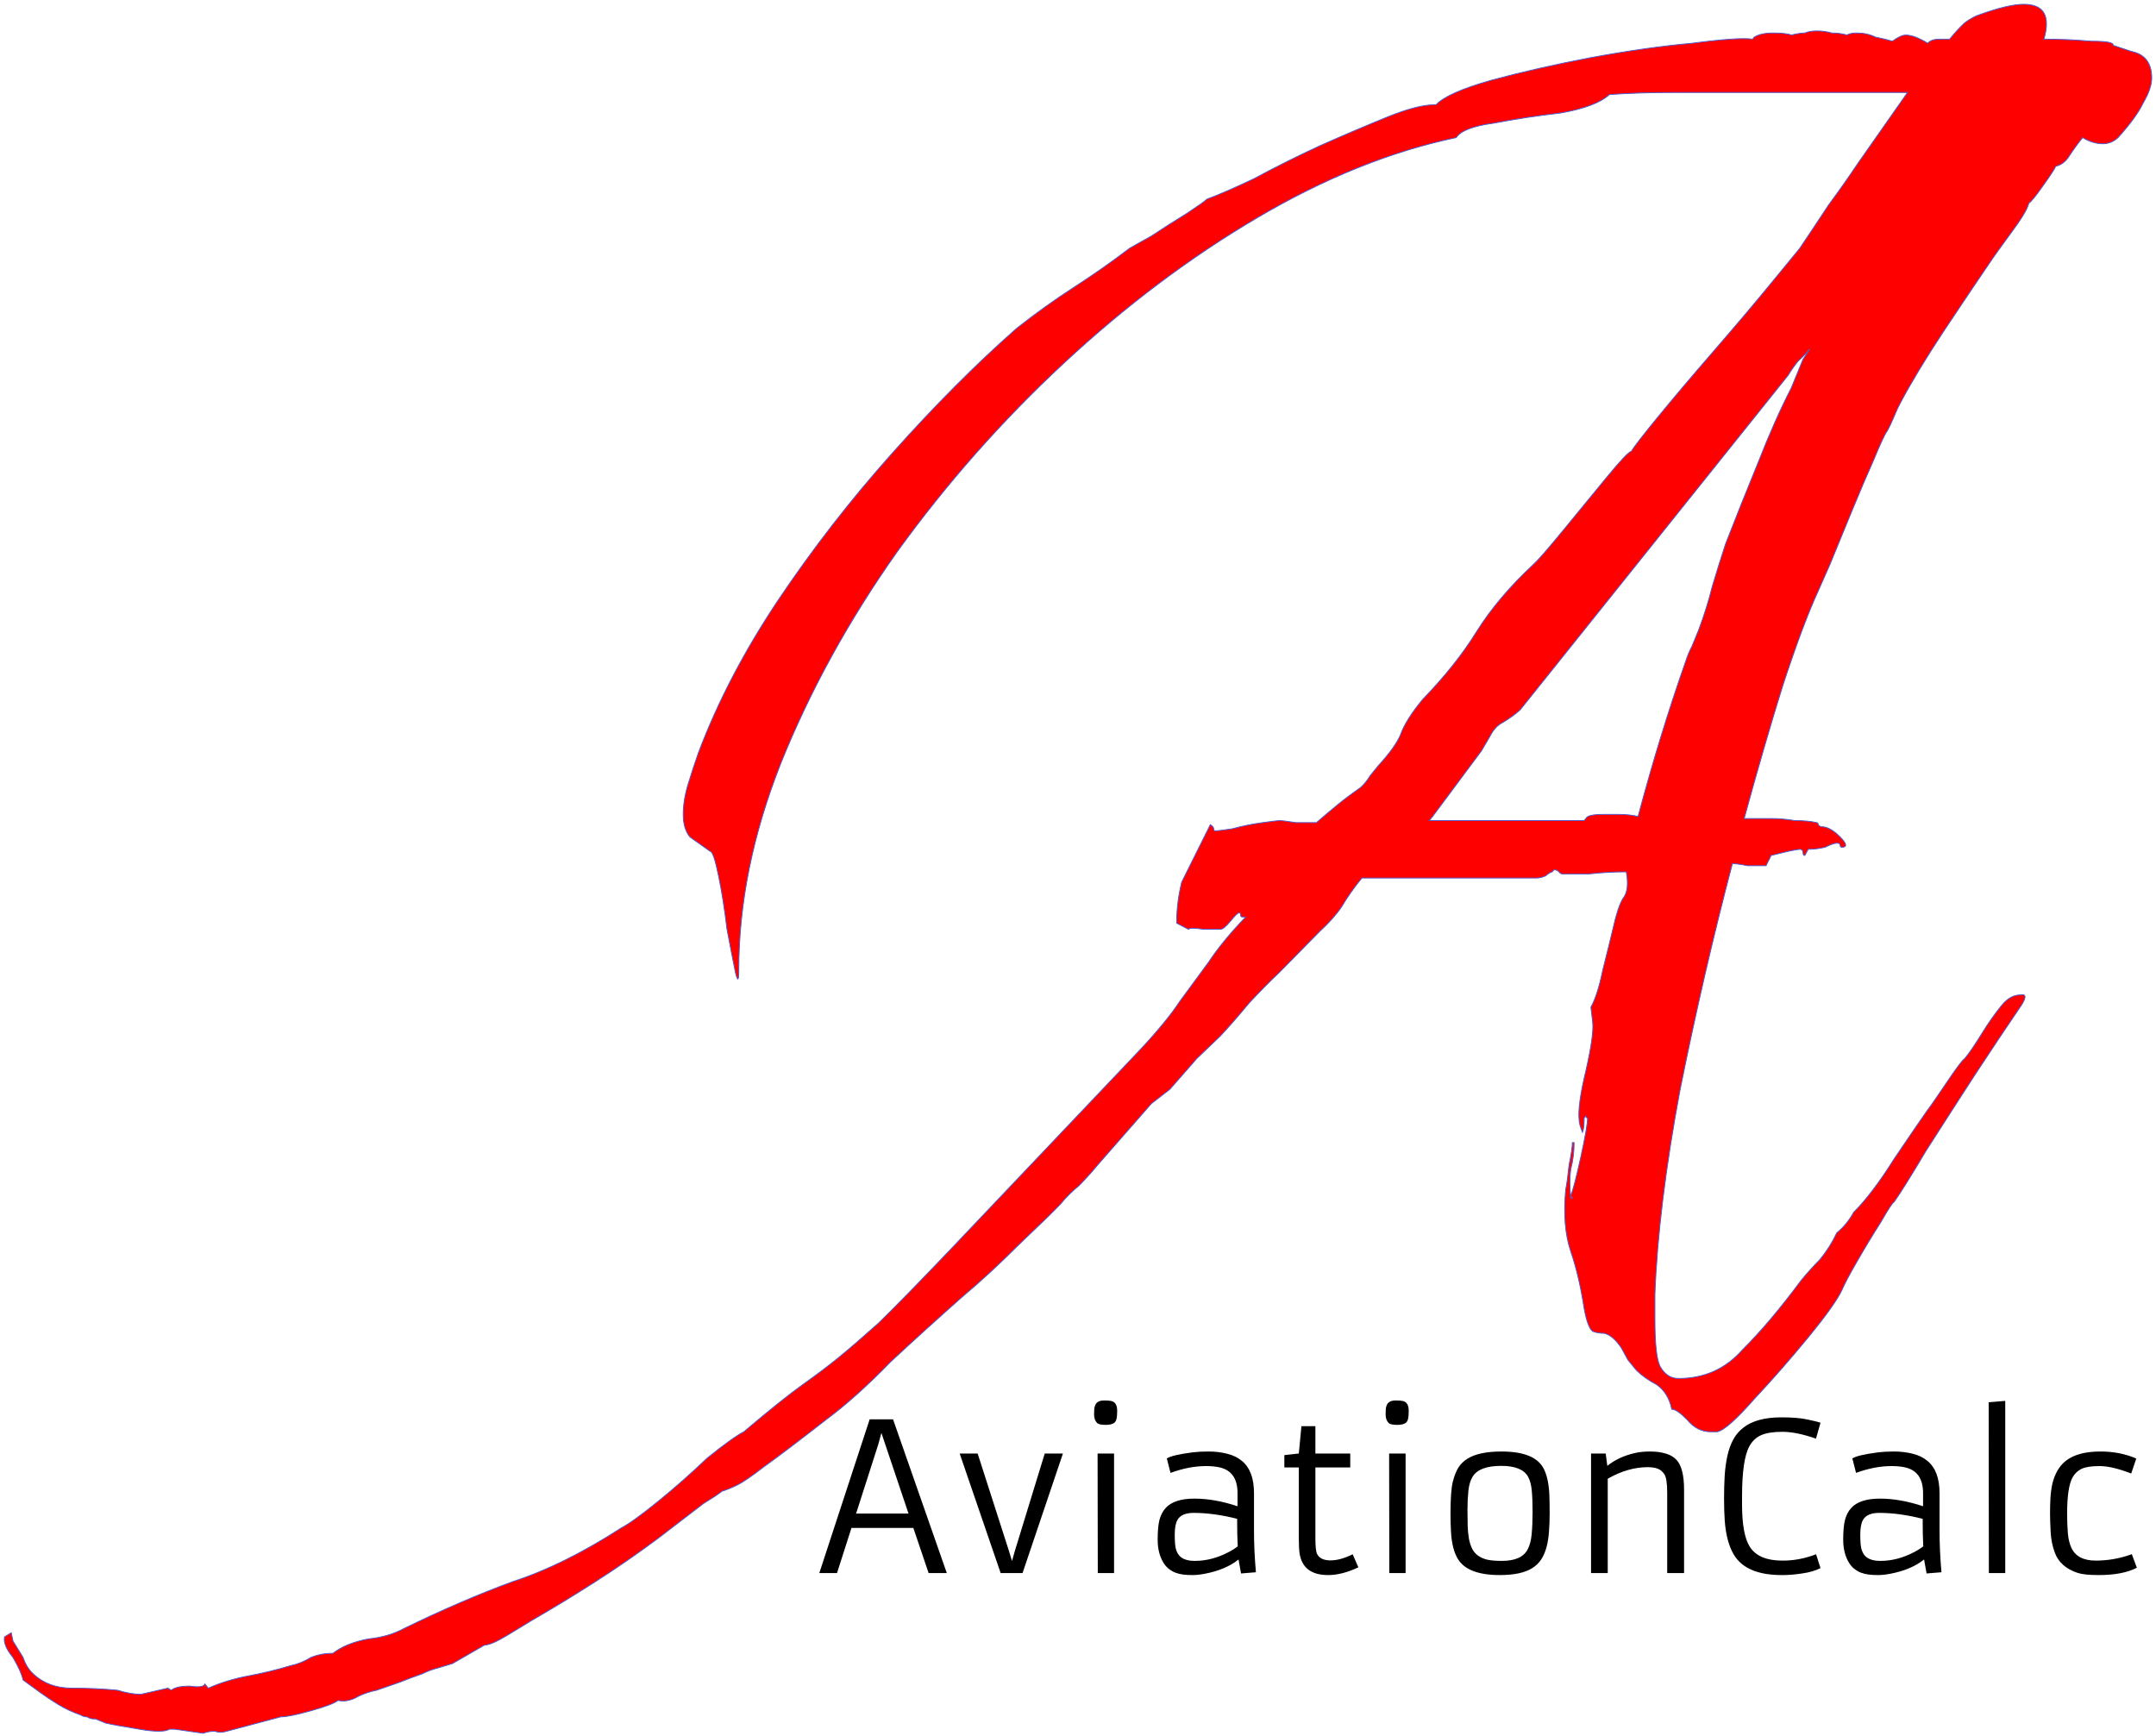
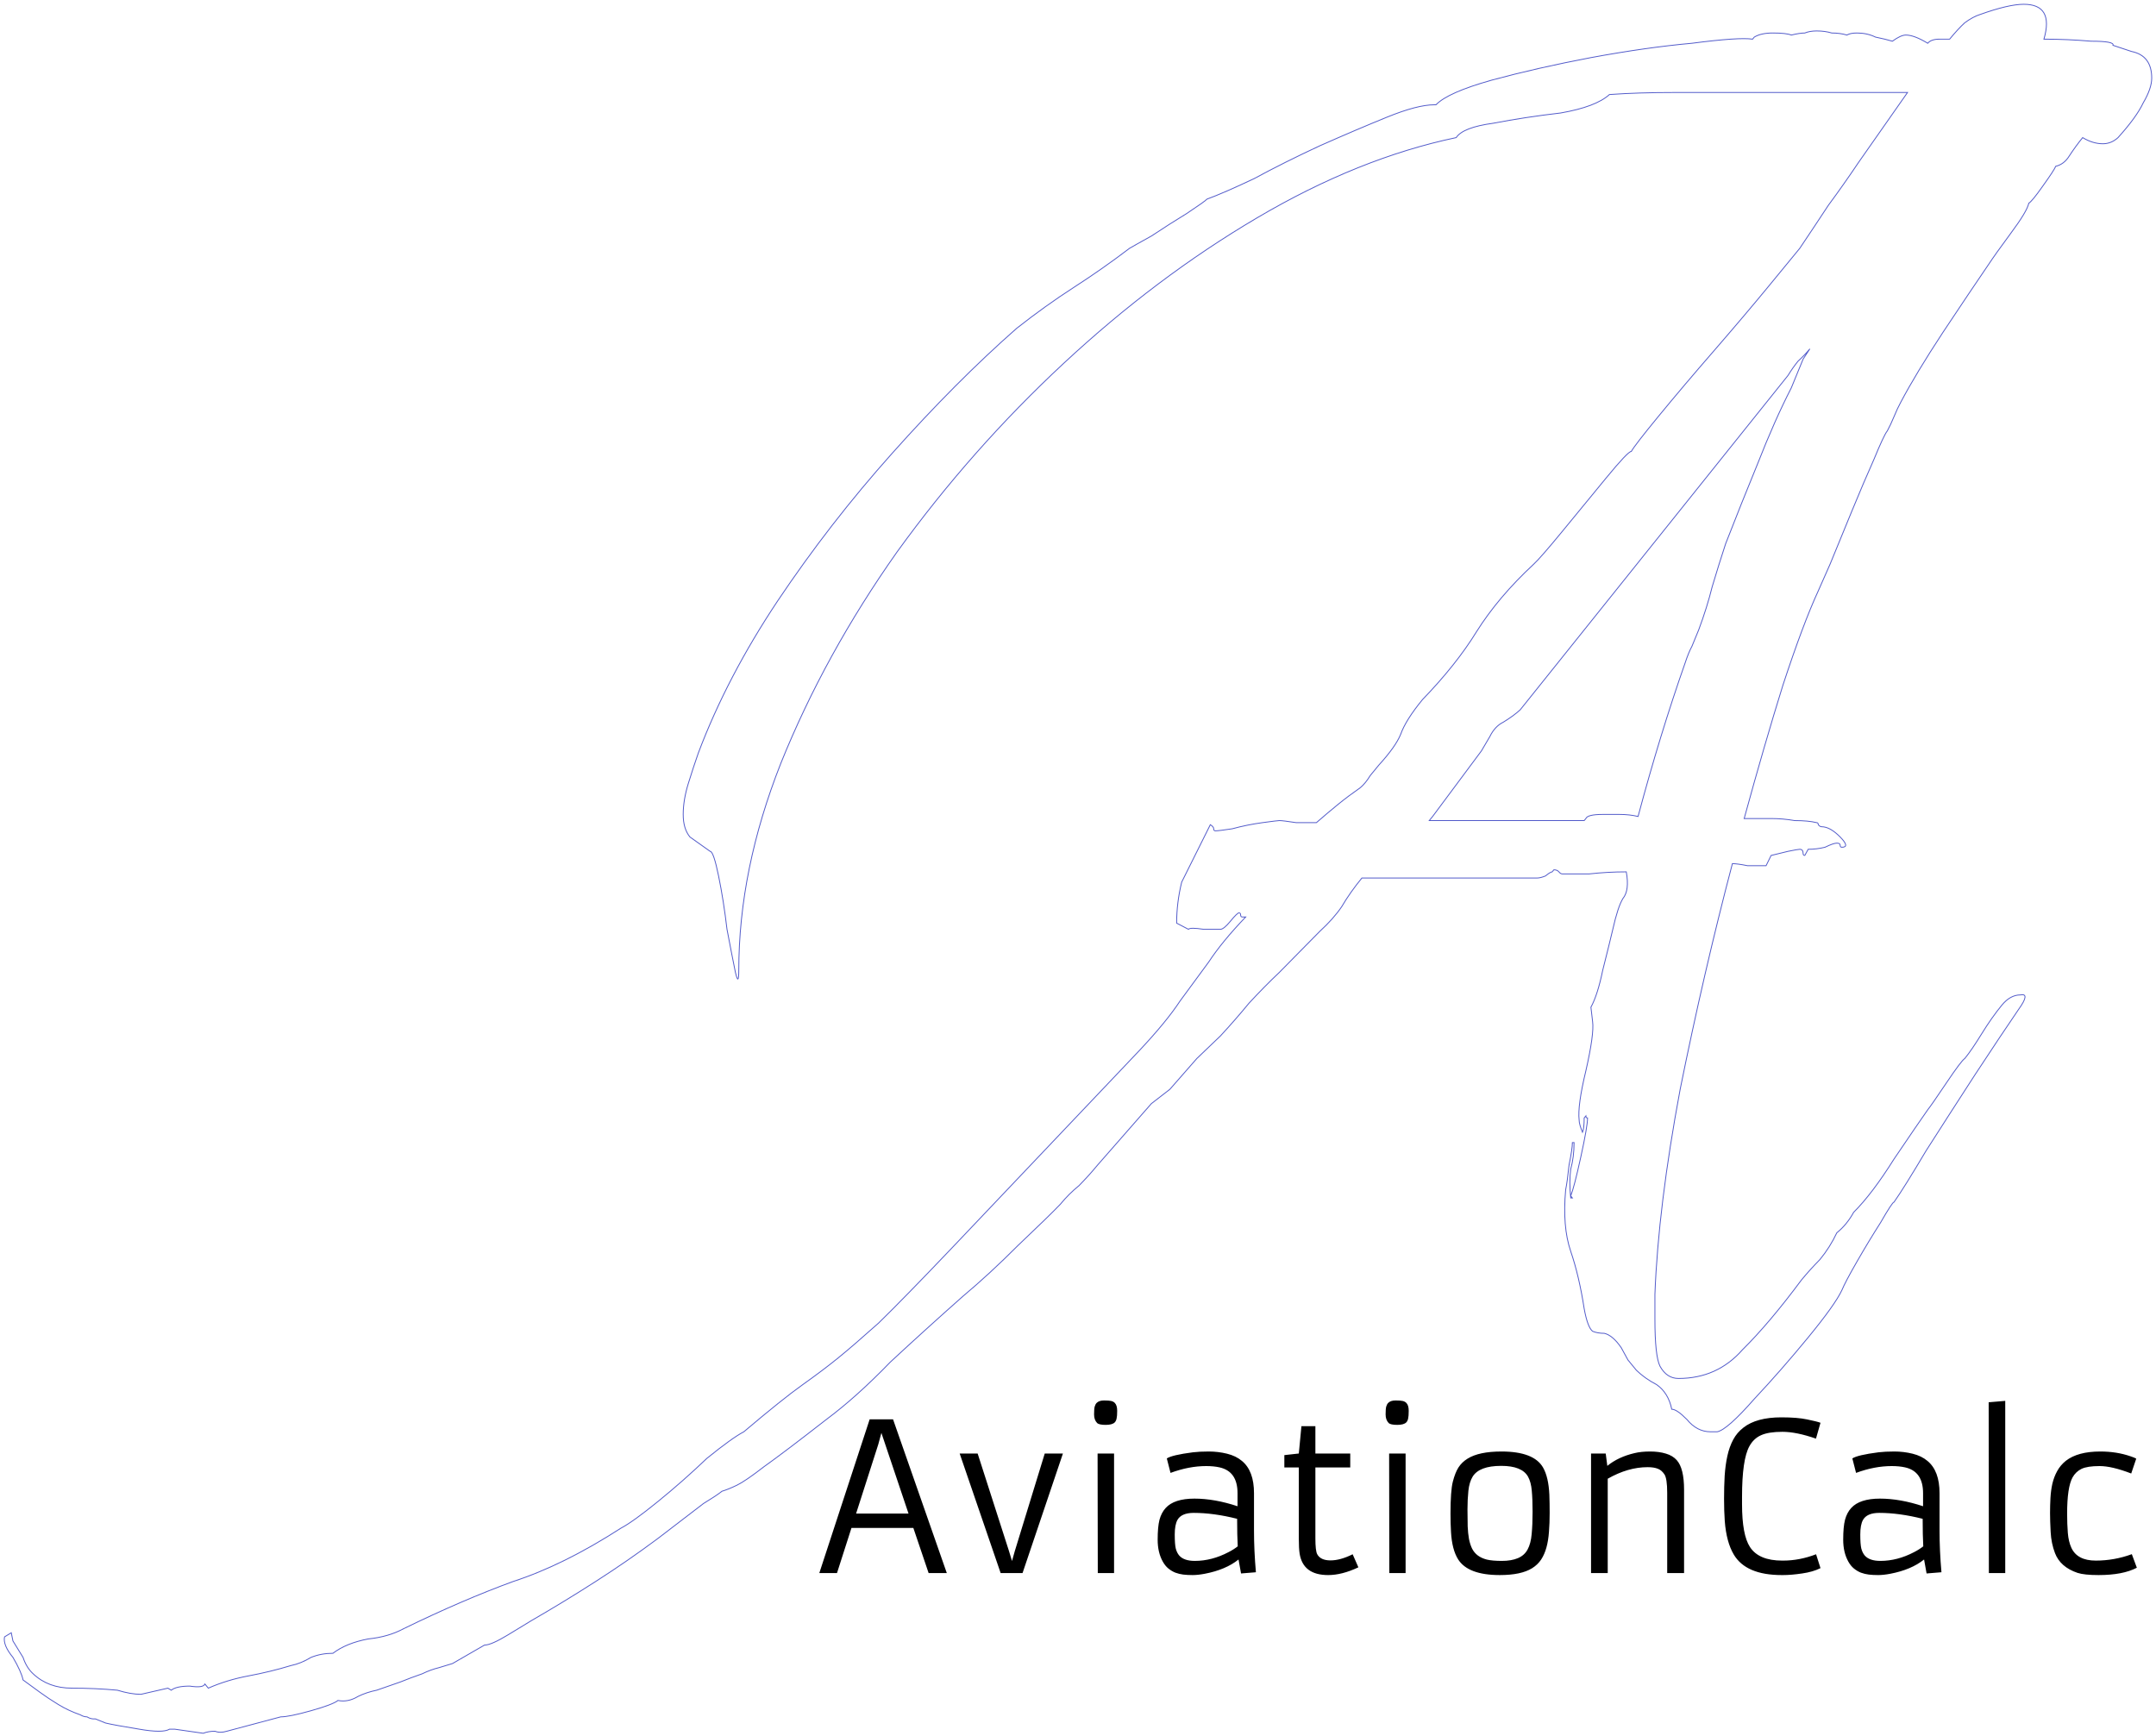
<svg xmlns="http://www.w3.org/2000/svg" width="503" height="405" viewBox="0 0 503 405" fill="none">
  <mask id="path-1-outside-1_5802_1096" maskUnits="userSpaceOnUse" x="0" y="0" width="503" height="405" fill="black">
    <rect fill="white" width="503" height="405" />
    <path d="M47.418 404.38L40.739 403.423H39.56C38.512 404.061 36.155 404.061 32.488 403.423C28.559 402.785 25.94 402.307 24.63 401.988L22.273 401.031H21.88C21.356 401.031 20.832 400.871 20.308 400.552C19.784 400.552 19.26 400.393 18.736 400.074C16.903 399.436 15.2 398.638 13.629 397.681C12.057 396.724 10.617 395.767 9.307 394.81L5.378 391.939C5.116 390.663 4.33 388.909 3.021 386.676C1.449 384.762 0.794 383.167 1.056 381.891L2.628 380.934L3.021 382.848C3.806 384.124 4.592 385.4 5.378 386.676C5.902 388.271 6.688 389.547 7.735 390.504C10.093 392.737 13.105 393.853 16.772 393.853C20.439 393.853 23.975 394.013 27.38 394.332C29.476 394.97 31.309 395.289 32.881 395.289L39.167 393.853L39.953 394.332C40.739 393.694 42.179 393.375 44.275 393.375C46.37 393.694 47.549 393.534 47.811 392.896C48.335 393.534 48.597 393.853 48.597 393.853C51.478 392.577 54.621 391.62 58.026 390.982C61.431 390.344 64.706 389.547 67.849 388.59C69.42 388.271 70.992 387.633 72.563 386.676C74.135 386.038 75.838 385.719 77.671 385.719C79.766 384.124 82.517 383.007 85.922 382.369C89.065 382.05 91.815 381.253 94.173 379.977C103.34 375.511 111.853 371.842 119.711 368.971C127.569 366.419 135.951 362.272 144.856 356.53C146.69 355.573 149.571 353.499 153.5 350.309C157.429 347.119 161.227 343.77 164.894 340.261C168.823 337.071 171.704 334.997 173.538 334.04C179.562 328.936 184.146 325.267 187.289 323.034C190.433 320.801 193.183 318.728 195.54 316.814C197.898 314.9 201.041 312.188 204.97 308.679C208.899 304.851 214.661 298.95 222.257 290.975L265.869 245.038C270.06 240.572 273.203 236.744 275.298 233.554C277.656 230.364 279.882 227.333 281.978 224.462C284.073 221.272 286.954 217.763 290.621 213.935H289.836C289.574 213.935 289.443 213.776 289.443 213.457C289.443 213.138 289.312 212.978 289.05 212.978C288.788 212.978 288.133 213.616 287.085 214.892C286.038 216.168 285.252 216.806 284.728 216.806C284.466 216.806 283.156 216.806 280.799 216.806C278.703 216.487 277.525 216.487 277.263 216.806L274.513 215.371C274.513 212.181 274.905 208.991 275.691 205.801L282.371 192.402C282.894 192.721 283.156 193.04 283.156 193.359C283.156 193.678 283.287 193.838 283.549 193.838C284.073 193.838 285.383 193.678 287.478 193.359C289.836 192.721 292.193 192.243 294.55 191.924C296.908 191.605 298.217 191.445 298.479 191.445C299.003 191.445 300.313 191.605 302.408 191.924C304.504 191.924 305.944 191.924 306.73 191.924H307.123C308.957 190.329 310.659 188.893 312.231 187.617C313.802 186.341 315.505 185.065 317.338 183.789C318.124 183.151 318.91 182.194 319.696 180.918C320.743 179.642 321.398 178.845 321.66 178.526C324.28 175.655 325.982 173.262 326.768 171.348C327.554 169.115 329.256 166.404 331.876 163.213C337.114 157.79 341.305 152.527 344.448 147.423C347.853 142 352.306 136.736 357.807 131.632C358.854 130.675 361.081 128.123 364.486 123.976C367.891 119.829 371.296 115.682 374.701 111.535C378.106 107.388 380.071 105.314 380.595 105.314C381.119 104.357 383.214 101.646 386.881 97.18C390.81 92.395 395.132 87.291 399.847 81.868C404.823 76.125 409.145 71.021 412.812 66.555C416.741 61.77 419.099 58.899 419.885 57.942C422.242 54.433 424.468 51.084 426.564 47.894C428.921 44.703 431.279 41.354 433.636 37.845L445.03 21.576H408.098C402.335 21.576 396.573 21.576 390.81 21.576C385.048 21.576 379.94 21.735 375.487 22.054C373.392 23.968 369.594 25.404 364.093 26.361C358.593 26.999 353.354 27.796 348.377 28.753C343.662 29.391 340.781 30.508 339.733 32.103C324.541 35.293 309.087 41.514 293.372 50.765C277.656 60.016 262.595 71.34 248.188 84.739C233.782 98.137 220.817 112.811 209.292 128.761C198.029 144.711 188.992 161.14 182.182 178.047C175.633 194.635 172.359 210.745 172.359 226.376C172.359 228.928 172.097 229.088 171.573 226.855C171.05 224.303 170.395 220.953 169.609 216.806C169.085 212.34 168.43 208.193 167.645 204.365C166.859 200.537 166.204 198.623 165.68 198.623L160.965 195.273C159.918 193.997 159.394 192.243 159.394 190.01C159.394 187.777 159.787 185.384 160.572 182.832C161.358 180.28 162.144 177.888 162.93 175.655C167.383 163.852 173.538 152.048 181.396 140.245C189.516 128.123 198.421 116.639 208.113 105.793C218.066 94.628 227.758 84.898 237.187 76.604C241.64 73.095 246.093 69.905 250.546 67.034C254.999 64.163 259.321 61.132 263.511 57.942C264.035 57.623 265.738 56.666 268.619 55.071C271.5 53.157 274.251 51.403 276.87 49.808C279.751 47.894 281.323 46.777 281.585 46.458C284.204 45.501 287.871 43.906 292.586 41.673C297.301 39.121 302.408 36.569 307.909 34.017C313.671 31.465 318.91 29.232 323.625 27.318C328.339 25.404 332.007 24.447 334.626 24.447H335.019C336.852 22.533 341.174 20.619 347.984 18.705C355.056 16.791 362.783 15.036 371.165 13.441C379.809 11.846 387.667 10.73 394.739 10.092C402.073 9.135 406.788 8.816 408.883 9.135L409.276 8.656C410.324 8.018 411.765 7.699 413.598 7.699C415.694 7.699 417.134 7.859 417.92 8.178C419.23 7.859 420.277 7.699 421.063 7.699C421.849 7.38 422.766 7.221 423.813 7.221C425.123 7.221 426.302 7.38 427.35 7.699C428.659 7.699 429.838 7.859 430.886 8.178C431.409 7.859 432.195 7.699 433.243 7.699C434.815 7.699 436.255 8.018 437.565 8.656C439.136 8.975 440.446 9.294 441.494 9.613C442.804 8.656 443.851 8.178 444.637 8.178C445.947 8.178 447.649 8.816 449.745 10.092C450.269 9.454 451.185 9.135 452.495 9.135H454.852C456.162 7.54 457.341 6.264 458.388 5.307C459.698 4.35 460.877 3.712 461.925 3.393C466.377 1.798 469.782 1 472.14 1C476.855 1 478.426 3.712 476.855 9.135C480.522 9.135 484.189 9.294 487.856 9.613C491.523 9.613 493.225 9.932 492.963 10.57C492.963 10.57 494.404 11.049 497.285 12.006C500.428 12.644 502 14.717 502 18.226C502 19.821 501.345 21.735 500.036 23.968C498.988 26.201 497.023 28.913 494.142 32.103C493.094 33.06 491.916 33.538 490.606 33.538C489.034 33.538 487.463 33.06 485.891 32.103C484.844 33.379 483.796 34.814 482.748 36.409C481.962 37.685 480.915 38.483 479.605 38.802C479.343 39.44 478.295 41.035 476.462 43.587C474.89 45.82 473.842 47.096 473.319 47.415C473.057 48.691 471.616 51.084 468.997 54.593C466.639 57.783 464.937 60.175 463.889 61.77C461.27 65.598 457.734 70.862 453.281 77.561C449.09 83.941 445.816 89.364 443.458 93.83C442.934 94.787 442.411 95.904 441.887 97.18C441.363 98.456 440.839 99.572 440.315 100.529C439.791 101.167 438.744 103.4 437.172 107.228C435.6 110.737 433.898 114.725 432.064 119.191C430.231 123.657 428.528 127.804 426.957 131.632C425.385 135.141 424.468 137.215 424.206 137.853C421.849 142.957 419.099 150.294 415.956 159.864C413.074 169.115 410.062 179.483 406.919 190.967H413.205C415.039 190.967 416.872 191.126 418.706 191.445C420.801 191.445 422.504 191.605 423.813 191.924C424.075 191.924 424.206 192.083 424.206 192.402C424.468 192.721 424.73 192.881 424.992 192.881C426.302 192.881 427.742 193.678 429.314 195.273C430.886 196.868 431.017 197.666 429.707 197.666C429.445 197.666 429.314 197.506 429.314 197.187C429.314 196.868 429.052 196.709 428.528 196.709C428.004 196.709 427.088 197.028 425.778 197.666C424.468 197.985 423.159 198.144 421.849 198.144L421.063 199.58C420.801 199.58 420.67 199.42 420.67 199.101C420.67 198.463 420.408 198.144 419.885 198.144C419.623 198.144 418.706 198.304 417.134 198.623C415.825 198.942 414.515 199.261 413.205 199.58L412.027 201.972C410.979 201.972 409.538 201.972 407.705 201.972C406.133 201.653 404.954 201.494 404.169 201.494C399.716 218.401 395.656 235.946 391.989 254.13C388.584 272.313 386.619 288.263 386.095 301.98V307.722C386.095 313.464 386.488 317.133 387.274 318.728C388.322 320.642 389.762 321.599 391.596 321.599C397.62 321.599 402.597 319.366 406.526 314.9C410.717 310.753 415.301 305.33 420.277 298.631C421.587 297.036 423.028 295.441 424.599 293.846C426.171 291.932 427.481 289.858 428.528 287.625C430.1 286.349 431.41 284.754 432.457 282.84C435.338 279.969 438.482 275.822 441.887 270.399C445.554 264.976 448.173 261.148 449.745 258.915C450.269 258.277 451.709 256.203 454.067 252.694C456.424 249.185 457.865 247.271 458.388 246.952C459.436 245.676 460.746 243.762 462.317 241.21C463.889 238.658 465.461 236.425 467.032 234.511C468.342 232.916 469.782 232.118 471.354 232.118C472.926 231.799 472.795 232.916 470.961 235.468C468.342 239.296 464.937 244.4 460.746 250.78C456.817 256.841 453.019 262.743 449.352 268.485C445.947 274.227 443.458 278.214 441.887 280.447C441.625 280.447 440.577 282.042 438.744 285.233C436.91 288.104 435.077 291.134 433.243 294.324C431.409 297.514 430.231 299.747 429.707 301.023C428.659 303.256 426.04 306.925 421.849 312.029C417.658 317.133 413.467 321.918 409.276 326.384C405.085 331.169 402.204 333.721 400.633 334.04H399.061C396.966 334.04 395.132 333.083 393.56 331.169C391.989 329.574 390.81 328.777 390.024 328.777C389.5 326.225 388.322 324.31 386.488 323.034C384.655 322.077 383.083 320.961 381.773 319.685C381.25 319.047 380.595 318.249 379.809 317.292C379.285 316.335 378.761 315.378 378.237 314.421C376.928 312.507 375.618 311.391 374.308 311.072C373.261 311.072 372.344 310.912 371.558 310.593C370.772 309.955 370.118 308.201 369.594 305.33C368.808 300.226 367.76 295.76 366.45 291.932C365.141 288.104 364.748 283.318 365.272 277.576C365.534 276.3 365.796 274.386 366.058 271.834C366.581 269.282 366.843 267.528 366.843 266.571H367.236C367.236 268.804 366.974 270.877 366.45 272.791C366.189 274.705 366.189 276.938 366.45 279.49H366.843L366.45 279.012C366.974 277.736 367.76 274.705 368.808 269.92C369.856 265.135 370.379 262.105 370.379 260.829C370.118 260.829 369.987 260.669 369.987 260.35L369.594 260.829C369.594 262.424 369.463 263.54 369.201 264.178C368.677 262.902 368.415 261.945 368.415 261.307C368.153 259.074 368.677 255.246 369.987 249.823C371.296 244.081 371.82 240.253 371.558 238.339L371.165 234.989C372.213 233.075 373.13 230.204 373.916 226.376C374.963 222.229 375.749 219.039 376.273 216.806C377.059 213.297 377.844 210.905 378.63 209.629C379.678 208.353 379.94 206.279 379.416 203.408C376.535 203.408 373.654 203.568 370.772 203.887C368.153 203.887 366.189 203.887 364.879 203.887H364.486C364.224 203.887 363.962 203.727 363.7 203.408C363.438 203.089 363.045 202.929 362.522 202.929L362.129 203.408C361.867 203.408 361.343 203.727 360.557 204.365C359.771 204.684 359.116 204.844 358.593 204.844H317.731C315.898 207.077 314.326 209.31 313.016 211.543C311.707 213.457 310.004 215.371 307.909 217.285L298.479 226.855C296.122 229.088 293.765 231.48 291.407 234.032C289.312 236.584 287.085 239.136 284.728 241.688L279.227 246.952L272.941 254.13L268.619 257.479L256.046 271.834C254.737 273.429 253.296 275.024 251.725 276.619C250.153 277.895 248.712 279.331 247.403 280.926C245.569 282.84 242.295 286.03 237.58 290.496C233.127 294.962 228.806 298.95 224.615 302.459C218.852 307.563 213.221 312.667 207.72 317.771C202.481 323.194 197.505 327.66 192.79 331.169C186.242 336.273 181.396 339.942 178.253 342.175C175.372 344.408 173.276 345.843 171.966 346.481C170.657 347.119 169.478 347.598 168.43 347.917C167.645 348.555 166.204 349.512 164.108 350.788C162.013 352.383 158.477 355.094 153.5 358.922C148.785 362.431 143.94 365.781 138.963 368.971C133.986 372.161 129.01 375.192 124.033 378.063C122.985 378.701 121.152 379.817 118.532 381.412C115.913 383.007 114.08 383.805 113.032 383.805L105.567 388.111C104.519 388.43 103.471 388.749 102.424 389.068C101.114 389.387 99.804 389.866 98.495 390.504C96.661 391.142 94.959 391.78 93.387 392.418C91.553 393.056 89.72 393.694 87.886 394.332C86.315 394.651 84.874 395.129 83.564 395.767C81.993 396.724 80.421 397.043 78.85 396.724C78.064 397.362 75.969 398.16 72.563 399.117C69.158 400.074 66.801 400.552 65.491 400.552L52.919 403.902C51.871 404.221 50.954 404.221 50.168 403.902C49.12 403.902 48.204 404.061 47.418 404.38ZM333.447 191.445H369.594L369.987 190.967C370.248 190.329 371.558 190.01 373.916 190.01C375.225 190.01 376.535 190.01 377.845 190.01C379.416 190.01 380.857 190.169 382.166 190.488C385.571 177.728 389.239 165.766 393.167 154.6C393.691 153.005 394.215 151.729 394.739 150.772C395.263 149.496 395.787 148.22 396.311 146.944C397.62 143.435 398.668 140.086 399.454 136.896C400.502 133.387 401.549 130.037 402.597 126.847C404.954 120.786 407.443 114.565 410.062 108.185C412.681 101.486 415.301 95.585 417.92 90.481L420.67 83.781L422.242 81.389C421.456 82.346 420.539 83.303 419.492 84.26C418.706 85.217 417.92 86.334 417.134 87.61L354.664 165.606C353.616 166.563 352.306 167.52 350.735 168.477C349.425 169.115 348.377 170.232 347.591 171.827L345.627 175.176L334.233 190.488L333.447 191.445Z" />
  </mask>
-   <path d="M47.418 404.38L40.739 403.423H39.56C38.512 404.061 36.155 404.061 32.488 403.423C28.559 402.785 25.94 402.307 24.63 401.988L22.273 401.031H21.88C21.356 401.031 20.832 400.871 20.308 400.552C19.784 400.552 19.26 400.393 18.736 400.074C16.903 399.436 15.2 398.638 13.629 397.681C12.057 396.724 10.617 395.767 9.307 394.81L5.378 391.939C5.116 390.663 4.33 388.909 3.021 386.676C1.449 384.762 0.794 383.167 1.056 381.891L2.628 380.934L3.021 382.848C3.806 384.124 4.592 385.4 5.378 386.676C5.902 388.271 6.688 389.547 7.735 390.504C10.093 392.737 13.105 393.853 16.772 393.853C20.439 393.853 23.975 394.013 27.38 394.332C29.476 394.97 31.309 395.289 32.881 395.289L39.167 393.853L39.953 394.332C40.739 393.694 42.179 393.375 44.275 393.375C46.37 393.694 47.549 393.534 47.811 392.896C48.335 393.534 48.597 393.853 48.597 393.853C51.478 392.577 54.621 391.62 58.026 390.982C61.431 390.344 64.706 389.547 67.849 388.59C69.42 388.271 70.992 387.633 72.563 386.676C74.135 386.038 75.838 385.719 77.671 385.719C79.766 384.124 82.517 383.007 85.922 382.369C89.065 382.05 91.815 381.253 94.173 379.977C103.34 375.511 111.853 371.842 119.711 368.971C127.569 366.419 135.951 362.272 144.856 356.53C146.69 355.573 149.571 353.499 153.5 350.309C157.429 347.119 161.227 343.77 164.894 340.261C168.823 337.071 171.704 334.997 173.538 334.04C179.562 328.936 184.146 325.267 187.289 323.034C190.433 320.801 193.183 318.728 195.54 316.814C197.898 314.9 201.041 312.188 204.97 308.679C208.899 304.851 214.661 298.95 222.257 290.975L265.869 245.038C270.06 240.572 273.203 236.744 275.298 233.554C277.656 230.364 279.882 227.333 281.978 224.462C284.073 221.272 286.954 217.763 290.621 213.935H289.836C289.574 213.935 289.443 213.776 289.443 213.457C289.443 213.138 289.312 212.978 289.05 212.978C288.788 212.978 288.133 213.616 287.085 214.892C286.038 216.168 285.252 216.806 284.728 216.806C284.466 216.806 283.156 216.806 280.799 216.806C278.703 216.487 277.525 216.487 277.263 216.806L274.513 215.371C274.513 212.181 274.905 208.991 275.691 205.801L282.371 192.402C282.894 192.721 283.156 193.04 283.156 193.359C283.156 193.678 283.287 193.838 283.549 193.838C284.073 193.838 285.383 193.678 287.478 193.359C289.836 192.721 292.193 192.243 294.55 191.924C296.908 191.605 298.217 191.445 298.479 191.445C299.003 191.445 300.313 191.605 302.408 191.924C304.504 191.924 305.944 191.924 306.73 191.924H307.123C308.957 190.329 310.659 188.893 312.231 187.617C313.802 186.341 315.505 185.065 317.338 183.789C318.124 183.151 318.91 182.194 319.696 180.918C320.743 179.642 321.398 178.845 321.66 178.526C324.28 175.655 325.982 173.262 326.768 171.348C327.554 169.115 329.256 166.404 331.876 163.213C337.114 157.79 341.305 152.527 344.448 147.423C347.853 142 352.306 136.736 357.807 131.632C358.854 130.675 361.081 128.123 364.486 123.976C367.891 119.829 371.296 115.682 374.701 111.535C378.106 107.388 380.071 105.314 380.595 105.314C381.119 104.357 383.214 101.646 386.881 97.18C390.81 92.395 395.132 87.291 399.847 81.868C404.823 76.125 409.145 71.021 412.812 66.555C416.741 61.77 419.099 58.899 419.885 57.942C422.242 54.433 424.468 51.084 426.564 47.894C428.921 44.703 431.279 41.354 433.636 37.845L445.03 21.576H408.098C402.335 21.576 396.573 21.576 390.81 21.576C385.048 21.576 379.94 21.735 375.487 22.054C373.392 23.968 369.594 25.404 364.093 26.361C358.593 26.999 353.354 27.796 348.377 28.753C343.662 29.391 340.781 30.508 339.733 32.103C324.541 35.293 309.087 41.514 293.372 50.765C277.656 60.016 262.595 71.34 248.188 84.739C233.782 98.137 220.817 112.811 209.292 128.761C198.029 144.711 188.992 161.14 182.182 178.047C175.633 194.635 172.359 210.745 172.359 226.376C172.359 228.928 172.097 229.088 171.573 226.855C171.05 224.303 170.395 220.953 169.609 216.806C169.085 212.34 168.43 208.193 167.645 204.365C166.859 200.537 166.204 198.623 165.68 198.623L160.965 195.273C159.918 193.997 159.394 192.243 159.394 190.01C159.394 187.777 159.787 185.384 160.572 182.832C161.358 180.28 162.144 177.888 162.93 175.655C167.383 163.852 173.538 152.048 181.396 140.245C189.516 128.123 198.421 116.639 208.113 105.793C218.066 94.628 227.758 84.898 237.187 76.604C241.64 73.095 246.093 69.905 250.546 67.034C254.999 64.163 259.321 61.132 263.511 57.942C264.035 57.623 265.738 56.666 268.619 55.071C271.5 53.157 274.251 51.403 276.87 49.808C279.751 47.894 281.323 46.777 281.585 46.458C284.204 45.501 287.871 43.906 292.586 41.673C297.301 39.121 302.408 36.569 307.909 34.017C313.671 31.465 318.91 29.232 323.625 27.318C328.339 25.404 332.007 24.447 334.626 24.447H335.019C336.852 22.533 341.174 20.619 347.984 18.705C355.056 16.791 362.783 15.036 371.165 13.441C379.809 11.846 387.667 10.73 394.739 10.092C402.073 9.135 406.788 8.816 408.883 9.135L409.276 8.656C410.324 8.018 411.765 7.699 413.598 7.699C415.694 7.699 417.134 7.859 417.92 8.178C419.23 7.859 420.277 7.699 421.063 7.699C421.849 7.38 422.766 7.221 423.813 7.221C425.123 7.221 426.302 7.38 427.35 7.699C428.659 7.699 429.838 7.859 430.886 8.178C431.409 7.859 432.195 7.699 433.243 7.699C434.815 7.699 436.255 8.018 437.565 8.656C439.136 8.975 440.446 9.294 441.494 9.613C442.804 8.656 443.851 8.178 444.637 8.178C445.947 8.178 447.649 8.816 449.745 10.092C450.269 9.454 451.185 9.135 452.495 9.135H454.852C456.162 7.54 457.341 6.264 458.388 5.307C459.698 4.35 460.877 3.712 461.925 3.393C466.377 1.798 469.782 1 472.14 1C476.855 1 478.426 3.712 476.855 9.135C480.522 9.135 484.189 9.294 487.856 9.613C491.523 9.613 493.225 9.932 492.963 10.57C492.963 10.57 494.404 11.049 497.285 12.006C500.428 12.644 502 14.717 502 18.226C502 19.821 501.345 21.735 500.036 23.968C498.988 26.201 497.023 28.913 494.142 32.103C493.094 33.06 491.916 33.538 490.606 33.538C489.034 33.538 487.463 33.06 485.891 32.103C484.844 33.379 483.796 34.814 482.748 36.409C481.962 37.685 480.915 38.483 479.605 38.802C479.343 39.44 478.295 41.035 476.462 43.587C474.89 45.82 473.842 47.096 473.319 47.415C473.057 48.691 471.616 51.084 468.997 54.593C466.639 57.783 464.937 60.175 463.889 61.77C461.27 65.598 457.734 70.862 453.281 77.561C449.09 83.941 445.816 89.364 443.458 93.83C442.934 94.787 442.411 95.904 441.887 97.18C441.363 98.456 440.839 99.572 440.315 100.529C439.791 101.167 438.744 103.4 437.172 107.228C435.6 110.737 433.898 114.725 432.064 119.191C430.231 123.657 428.528 127.804 426.957 131.632C425.385 135.141 424.468 137.215 424.206 137.853C421.849 142.957 419.099 150.294 415.956 159.864C413.074 169.115 410.062 179.483 406.919 190.967H413.205C415.039 190.967 416.872 191.126 418.706 191.445C420.801 191.445 422.504 191.605 423.813 191.924C424.075 191.924 424.206 192.083 424.206 192.402C424.468 192.721 424.73 192.881 424.992 192.881C426.302 192.881 427.742 193.678 429.314 195.273C430.886 196.868 431.017 197.666 429.707 197.666C429.445 197.666 429.314 197.506 429.314 197.187C429.314 196.868 429.052 196.709 428.528 196.709C428.004 196.709 427.088 197.028 425.778 197.666C424.468 197.985 423.159 198.144 421.849 198.144L421.063 199.58C420.801 199.58 420.67 199.42 420.67 199.101C420.67 198.463 420.408 198.144 419.885 198.144C419.623 198.144 418.706 198.304 417.134 198.623C415.825 198.942 414.515 199.261 413.205 199.58L412.027 201.972C410.979 201.972 409.538 201.972 407.705 201.972C406.133 201.653 404.954 201.494 404.169 201.494C399.716 218.401 395.656 235.946 391.989 254.13C388.584 272.313 386.619 288.263 386.095 301.98V307.722C386.095 313.464 386.488 317.133 387.274 318.728C388.322 320.642 389.762 321.599 391.596 321.599C397.62 321.599 402.597 319.366 406.526 314.9C410.717 310.753 415.301 305.33 420.277 298.631C421.587 297.036 423.028 295.441 424.599 293.846C426.171 291.932 427.481 289.858 428.528 287.625C430.1 286.349 431.41 284.754 432.457 282.84C435.338 279.969 438.482 275.822 441.887 270.399C445.554 264.976 448.173 261.148 449.745 258.915C450.269 258.277 451.709 256.203 454.067 252.694C456.424 249.185 457.865 247.271 458.388 246.952C459.436 245.676 460.746 243.762 462.317 241.21C463.889 238.658 465.461 236.425 467.032 234.511C468.342 232.916 469.782 232.118 471.354 232.118C472.926 231.799 472.795 232.916 470.961 235.468C468.342 239.296 464.937 244.4 460.746 250.78C456.817 256.841 453.019 262.743 449.352 268.485C445.947 274.227 443.458 278.214 441.887 280.447C441.625 280.447 440.577 282.042 438.744 285.233C436.91 288.104 435.077 291.134 433.243 294.324C431.409 297.514 430.231 299.747 429.707 301.023C428.659 303.256 426.04 306.925 421.849 312.029C417.658 317.133 413.467 321.918 409.276 326.384C405.085 331.169 402.204 333.721 400.633 334.04H399.061C396.966 334.04 395.132 333.083 393.56 331.169C391.989 329.574 390.81 328.777 390.024 328.777C389.5 326.225 388.322 324.31 386.488 323.034C384.655 322.077 383.083 320.961 381.773 319.685C381.25 319.047 380.595 318.249 379.809 317.292C379.285 316.335 378.761 315.378 378.237 314.421C376.928 312.507 375.618 311.391 374.308 311.072C373.261 311.072 372.344 310.912 371.558 310.593C370.772 309.955 370.118 308.201 369.594 305.33C368.808 300.226 367.76 295.76 366.45 291.932C365.141 288.104 364.748 283.318 365.272 277.576C365.534 276.3 365.796 274.386 366.058 271.834C366.581 269.282 366.843 267.528 366.843 266.571H367.236C367.236 268.804 366.974 270.877 366.45 272.791C366.189 274.705 366.189 276.938 366.45 279.49H366.843L366.45 279.012C366.974 277.736 367.76 274.705 368.808 269.92C369.856 265.135 370.379 262.105 370.379 260.829C370.118 260.829 369.987 260.669 369.987 260.35L369.594 260.829C369.594 262.424 369.463 263.54 369.201 264.178C368.677 262.902 368.415 261.945 368.415 261.307C368.153 259.074 368.677 255.246 369.987 249.823C371.296 244.081 371.82 240.253 371.558 238.339L371.165 234.989C372.213 233.075 373.13 230.204 373.916 226.376C374.963 222.229 375.749 219.039 376.273 216.806C377.059 213.297 377.844 210.905 378.63 209.629C379.678 208.353 379.94 206.279 379.416 203.408C376.535 203.408 373.654 203.568 370.772 203.887C368.153 203.887 366.189 203.887 364.879 203.887H364.486C364.224 203.887 363.962 203.727 363.7 203.408C363.438 203.089 363.045 202.929 362.522 202.929L362.129 203.408C361.867 203.408 361.343 203.727 360.557 204.365C359.771 204.684 359.116 204.844 358.593 204.844H317.731C315.898 207.077 314.326 209.31 313.016 211.543C311.707 213.457 310.004 215.371 307.909 217.285L298.479 226.855C296.122 229.088 293.765 231.48 291.407 234.032C289.312 236.584 287.085 239.136 284.728 241.688L279.227 246.952L272.941 254.13L268.619 257.479L256.046 271.834C254.737 273.429 253.296 275.024 251.725 276.619C250.153 277.895 248.712 279.331 247.403 280.926C245.569 282.84 242.295 286.03 237.58 290.496C233.127 294.962 228.806 298.95 224.615 302.459C218.852 307.563 213.221 312.667 207.72 317.771C202.481 323.194 197.505 327.66 192.79 331.169C186.242 336.273 181.396 339.942 178.253 342.175C175.372 344.408 173.276 345.843 171.966 346.481C170.657 347.119 169.478 347.598 168.43 347.917C167.645 348.555 166.204 349.512 164.108 350.788C162.013 352.383 158.477 355.094 153.5 358.922C148.785 362.431 143.94 365.781 138.963 368.971C133.986 372.161 129.01 375.192 124.033 378.063C122.985 378.701 121.152 379.817 118.532 381.412C115.913 383.007 114.08 383.805 113.032 383.805L105.567 388.111C104.519 388.43 103.471 388.749 102.424 389.068C101.114 389.387 99.804 389.866 98.495 390.504C96.661 391.142 94.959 391.78 93.387 392.418C91.553 393.056 89.72 393.694 87.886 394.332C86.315 394.651 84.874 395.129 83.564 395.767C81.993 396.724 80.421 397.043 78.85 396.724C78.064 397.362 75.969 398.16 72.563 399.117C69.158 400.074 66.801 400.552 65.491 400.552L52.919 403.902C51.871 404.221 50.954 404.221 50.168 403.902C49.12 403.902 48.204 404.061 47.418 404.38ZM333.447 191.445H369.594L369.987 190.967C370.248 190.329 371.558 190.01 373.916 190.01C375.225 190.01 376.535 190.01 377.845 190.01C379.416 190.01 380.857 190.169 382.166 190.488C385.571 177.728 389.239 165.766 393.167 154.6C393.691 153.005 394.215 151.729 394.739 150.772C395.263 149.496 395.787 148.22 396.311 146.944C397.62 143.435 398.668 140.086 399.454 136.896C400.502 133.387 401.549 130.037 402.597 126.847C404.954 120.786 407.443 114.565 410.062 108.185C412.681 101.486 415.301 95.585 417.92 90.481L420.67 83.781L422.242 81.389C421.456 82.346 420.539 83.303 419.492 84.26C418.706 85.217 417.92 86.334 417.134 87.61L354.664 165.606C353.616 166.563 352.306 167.52 350.735 168.477C349.425 169.115 348.377 170.232 347.591 171.827L345.627 175.176L334.233 190.488L333.447 191.445Z" fill="#FF0000" />
  <path d="M47.418 404.38L40.739 403.423H39.56C38.512 404.061 36.155 404.061 32.488 403.423C28.559 402.785 25.94 402.307 24.63 401.988L22.273 401.031H21.88C21.356 401.031 20.832 400.871 20.308 400.552C19.784 400.552 19.26 400.393 18.736 400.074C16.903 399.436 15.2 398.638 13.629 397.681C12.057 396.724 10.617 395.767 9.307 394.81L5.378 391.939C5.116 390.663 4.33 388.909 3.021 386.676C1.449 384.762 0.794 383.167 1.056 381.891L2.628 380.934L3.021 382.848C3.806 384.124 4.592 385.4 5.378 386.676C5.902 388.271 6.688 389.547 7.735 390.504C10.093 392.737 13.105 393.853 16.772 393.853C20.439 393.853 23.975 394.013 27.38 394.332C29.476 394.97 31.309 395.289 32.881 395.289L39.167 393.853L39.953 394.332C40.739 393.694 42.179 393.375 44.275 393.375C46.37 393.694 47.549 393.534 47.811 392.896C48.335 393.534 48.597 393.853 48.597 393.853C51.478 392.577 54.621 391.62 58.026 390.982C61.431 390.344 64.706 389.547 67.849 388.59C69.42 388.271 70.992 387.633 72.563 386.676C74.135 386.038 75.838 385.719 77.671 385.719C79.766 384.124 82.517 383.007 85.922 382.369C89.065 382.05 91.815 381.253 94.173 379.977C103.34 375.511 111.853 371.842 119.711 368.971C127.569 366.419 135.951 362.272 144.856 356.53C146.69 355.573 149.571 353.499 153.5 350.309C157.429 347.119 161.227 343.77 164.894 340.261C168.823 337.071 171.704 334.997 173.538 334.04C179.562 328.936 184.146 325.267 187.289 323.034C190.433 320.801 193.183 318.728 195.54 316.814C197.898 314.9 201.041 312.188 204.97 308.679C208.899 304.851 214.661 298.95 222.257 290.975L265.869 245.038C270.06 240.572 273.203 236.744 275.298 233.554C277.656 230.364 279.882 227.333 281.978 224.462C284.073 221.272 286.954 217.763 290.621 213.935H289.836C289.574 213.935 289.443 213.776 289.443 213.457C289.443 213.138 289.312 212.978 289.05 212.978C288.788 212.978 288.133 213.616 287.085 214.892C286.038 216.168 285.252 216.806 284.728 216.806C284.466 216.806 283.156 216.806 280.799 216.806C278.703 216.487 277.525 216.487 277.263 216.806L274.513 215.371C274.513 212.181 274.905 208.991 275.691 205.801L282.371 192.402C282.894 192.721 283.156 193.04 283.156 193.359C283.156 193.678 283.287 193.838 283.549 193.838C284.073 193.838 285.383 193.678 287.478 193.359C289.836 192.721 292.193 192.243 294.55 191.924C296.908 191.605 298.217 191.445 298.479 191.445C299.003 191.445 300.313 191.605 302.408 191.924C304.504 191.924 305.944 191.924 306.73 191.924H307.123C308.957 190.329 310.659 188.893 312.231 187.617C313.802 186.341 315.505 185.065 317.338 183.789C318.124 183.151 318.91 182.194 319.696 180.918C320.743 179.642 321.398 178.845 321.66 178.526C324.28 175.655 325.982 173.262 326.768 171.348C327.554 169.115 329.256 166.404 331.876 163.213C337.114 157.79 341.305 152.527 344.448 147.423C347.853 142 352.306 136.736 357.807 131.632C358.854 130.675 361.081 128.123 364.486 123.976C367.891 119.829 371.296 115.682 374.701 111.535C378.106 107.388 380.071 105.314 380.595 105.314C381.119 104.357 383.214 101.646 386.881 97.18C390.81 92.395 395.132 87.291 399.847 81.868C404.823 76.125 409.145 71.021 412.812 66.555C416.741 61.77 419.099 58.899 419.885 57.942C422.242 54.433 424.468 51.084 426.564 47.894C428.921 44.703 431.279 41.354 433.636 37.845L445.03 21.576H408.098C402.335 21.576 396.573 21.576 390.81 21.576C385.048 21.576 379.94 21.735 375.487 22.054C373.392 23.968 369.594 25.404 364.093 26.361C358.593 26.999 353.354 27.796 348.377 28.753C343.662 29.391 340.781 30.508 339.733 32.103C324.541 35.293 309.087 41.514 293.372 50.765C277.656 60.016 262.595 71.34 248.188 84.739C233.782 98.137 220.817 112.811 209.292 128.761C198.029 144.711 188.992 161.14 182.182 178.047C175.633 194.635 172.359 210.745 172.359 226.376C172.359 228.928 172.097 229.088 171.573 226.855C171.05 224.303 170.395 220.953 169.609 216.806C169.085 212.34 168.43 208.193 167.645 204.365C166.859 200.537 166.204 198.623 165.68 198.623L160.965 195.273C159.918 193.997 159.394 192.243 159.394 190.01C159.394 187.777 159.787 185.384 160.572 182.832C161.358 180.28 162.144 177.888 162.93 175.655C167.383 163.852 173.538 152.048 181.396 140.245C189.516 128.123 198.421 116.639 208.113 105.793C218.066 94.628 227.758 84.898 237.187 76.604C241.64 73.095 246.093 69.905 250.546 67.034C254.999 64.163 259.321 61.132 263.511 57.942C264.035 57.623 265.738 56.666 268.619 55.071C271.5 53.157 274.251 51.403 276.87 49.808C279.751 47.894 281.323 46.777 281.585 46.458C284.204 45.501 287.871 43.906 292.586 41.673C297.301 39.121 302.408 36.569 307.909 34.017C313.671 31.465 318.91 29.232 323.625 27.318C328.339 25.404 332.007 24.447 334.626 24.447H335.019C336.852 22.533 341.174 20.619 347.984 18.705C355.056 16.791 362.783 15.036 371.165 13.441C379.809 11.846 387.667 10.73 394.739 10.092C402.073 9.135 406.788 8.816 408.883 9.135L409.276 8.656C410.324 8.018 411.765 7.699 413.598 7.699C415.694 7.699 417.134 7.859 417.92 8.178C419.23 7.859 420.277 7.699 421.063 7.699C421.849 7.38 422.766 7.221 423.813 7.221C425.123 7.221 426.302 7.38 427.35 7.699C428.659 7.699 429.838 7.859 430.886 8.178C431.409 7.859 432.195 7.699 433.243 7.699C434.815 7.699 436.255 8.018 437.565 8.656C439.136 8.975 440.446 9.294 441.494 9.613C442.804 8.656 443.851 8.178 444.637 8.178C445.947 8.178 447.649 8.816 449.745 10.092C450.269 9.454 451.185 9.135 452.495 9.135H454.852C456.162 7.54 457.341 6.264 458.388 5.307C459.698 4.35 460.877 3.712 461.925 3.393C466.377 1.798 469.782 1 472.14 1C476.855 1 478.426 3.712 476.855 9.135C480.522 9.135 484.189 9.294 487.856 9.613C491.523 9.613 493.225 9.932 492.963 10.57C492.963 10.57 494.404 11.049 497.285 12.006C500.428 12.644 502 14.717 502 18.226C502 19.821 501.345 21.735 500.036 23.968C498.988 26.201 497.023 28.913 494.142 32.103C493.094 33.06 491.916 33.538 490.606 33.538C489.034 33.538 487.463 33.06 485.891 32.103C484.844 33.379 483.796 34.814 482.748 36.409C481.962 37.685 480.915 38.483 479.605 38.802C479.343 39.44 478.295 41.035 476.462 43.587C474.89 45.82 473.842 47.096 473.319 47.415C473.057 48.691 471.616 51.084 468.997 54.593C466.639 57.783 464.937 60.175 463.889 61.77C461.27 65.598 457.734 70.862 453.281 77.561C449.09 83.941 445.816 89.364 443.458 93.83C442.934 94.787 442.411 95.904 441.887 97.18C441.363 98.456 440.839 99.572 440.315 100.529C439.791 101.167 438.744 103.4 437.172 107.228C435.6 110.737 433.898 114.725 432.064 119.191C430.231 123.657 428.528 127.804 426.957 131.632C425.385 135.141 424.468 137.215 424.206 137.853C421.849 142.957 419.099 150.294 415.956 159.864C413.074 169.115 410.062 179.483 406.919 190.967H413.205C415.039 190.967 416.872 191.126 418.706 191.445C420.801 191.445 422.504 191.605 423.813 191.924C424.075 191.924 424.206 192.083 424.206 192.402C424.468 192.721 424.73 192.881 424.992 192.881C426.302 192.881 427.742 193.678 429.314 195.273C430.886 196.868 431.017 197.666 429.707 197.666C429.445 197.666 429.314 197.506 429.314 197.187C429.314 196.868 429.052 196.709 428.528 196.709C428.004 196.709 427.088 197.028 425.778 197.666C424.468 197.985 423.159 198.144 421.849 198.144L421.063 199.58C420.801 199.58 420.67 199.42 420.67 199.101C420.67 198.463 420.408 198.144 419.885 198.144C419.623 198.144 418.706 198.304 417.134 198.623C415.825 198.942 414.515 199.261 413.205 199.58L412.027 201.972C410.979 201.972 409.538 201.972 407.705 201.972C406.133 201.653 404.954 201.494 404.169 201.494C399.716 218.401 395.656 235.946 391.989 254.13C388.584 272.313 386.619 288.263 386.095 301.98V307.722C386.095 313.464 386.488 317.133 387.274 318.728C388.322 320.642 389.762 321.599 391.596 321.599C397.62 321.599 402.597 319.366 406.526 314.9C410.717 310.753 415.301 305.33 420.277 298.631C421.587 297.036 423.028 295.441 424.599 293.846C426.171 291.932 427.481 289.858 428.528 287.625C430.1 286.349 431.41 284.754 432.457 282.84C435.338 279.969 438.482 275.822 441.887 270.399C445.554 264.976 448.173 261.148 449.745 258.915C450.269 258.277 451.709 256.203 454.067 252.694C456.424 249.185 457.865 247.271 458.388 246.952C459.436 245.676 460.746 243.762 462.317 241.21C463.889 238.658 465.461 236.425 467.032 234.511C468.342 232.916 469.782 232.118 471.354 232.118C472.926 231.799 472.795 232.916 470.961 235.468C468.342 239.296 464.937 244.4 460.746 250.78C456.817 256.841 453.019 262.743 449.352 268.485C445.947 274.227 443.458 278.214 441.887 280.447C441.625 280.447 440.577 282.042 438.744 285.233C436.91 288.104 435.077 291.134 433.243 294.324C431.409 297.514 430.231 299.747 429.707 301.023C428.659 303.256 426.04 306.925 421.849 312.029C417.658 317.133 413.467 321.918 409.276 326.384C405.085 331.169 402.204 333.721 400.633 334.04H399.061C396.966 334.04 395.132 333.083 393.56 331.169C391.989 329.574 390.81 328.777 390.024 328.777C389.5 326.225 388.322 324.31 386.488 323.034C384.655 322.077 383.083 320.961 381.773 319.685C381.25 319.047 380.595 318.249 379.809 317.292C379.285 316.335 378.761 315.378 378.237 314.421C376.928 312.507 375.618 311.391 374.308 311.072C373.261 311.072 372.344 310.912 371.558 310.593C370.772 309.955 370.118 308.201 369.594 305.33C368.808 300.226 367.76 295.76 366.45 291.932C365.141 288.104 364.748 283.318 365.272 277.576C365.534 276.3 365.796 274.386 366.058 271.834C366.581 269.282 366.843 267.528 366.843 266.571H367.236C367.236 268.804 366.974 270.877 366.45 272.791C366.189 274.705 366.189 276.938 366.45 279.49H366.843L366.45 279.012C366.974 277.736 367.76 274.705 368.808 269.92C369.856 265.135 370.379 262.105 370.379 260.829C370.118 260.829 369.987 260.669 369.987 260.35L369.594 260.829C369.594 262.424 369.463 263.54 369.201 264.178C368.677 262.902 368.415 261.945 368.415 261.307C368.153 259.074 368.677 255.246 369.987 249.823C371.296 244.081 371.82 240.253 371.558 238.339L371.165 234.989C372.213 233.075 373.13 230.204 373.916 226.376C374.963 222.229 375.749 219.039 376.273 216.806C377.059 213.297 377.844 210.905 378.63 209.629C379.678 208.353 379.94 206.279 379.416 203.408C376.535 203.408 373.654 203.568 370.772 203.887C368.153 203.887 366.189 203.887 364.879 203.887H364.486C364.224 203.887 363.962 203.727 363.7 203.408C363.438 203.089 363.045 202.929 362.522 202.929L362.129 203.408C361.867 203.408 361.343 203.727 360.557 204.365C359.771 204.684 359.116 204.844 358.593 204.844H317.731C315.898 207.077 314.326 209.31 313.016 211.543C311.707 213.457 310.004 215.371 307.909 217.285L298.479 226.855C296.122 229.088 293.765 231.48 291.407 234.032C289.312 236.584 287.085 239.136 284.728 241.688L279.227 246.952L272.941 254.13L268.619 257.479L256.046 271.834C254.737 273.429 253.296 275.024 251.725 276.619C250.153 277.895 248.712 279.331 247.403 280.926C245.569 282.84 242.295 286.03 237.58 290.496C233.127 294.962 228.806 298.95 224.615 302.459C218.852 307.563 213.221 312.667 207.72 317.771C202.481 323.194 197.505 327.66 192.79 331.169C186.242 336.273 181.396 339.942 178.253 342.175C175.372 344.408 173.276 345.843 171.966 346.481C170.657 347.119 169.478 347.598 168.43 347.917C167.645 348.555 166.204 349.512 164.108 350.788C162.013 352.383 158.477 355.094 153.5 358.922C148.785 362.431 143.94 365.781 138.963 368.971C133.986 372.161 129.01 375.192 124.033 378.063C122.985 378.701 121.152 379.817 118.532 381.412C115.913 383.007 114.08 383.805 113.032 383.805L105.567 388.111C104.519 388.43 103.471 388.749 102.424 389.068C101.114 389.387 99.804 389.866 98.495 390.504C96.661 391.142 94.959 391.78 93.387 392.418C91.553 393.056 89.72 393.694 87.886 394.332C86.315 394.651 84.874 395.129 83.564 395.767C81.993 396.724 80.421 397.043 78.85 396.724C78.064 397.362 75.969 398.16 72.563 399.117C69.158 400.074 66.801 400.552 65.491 400.552L52.919 403.902C51.871 404.221 50.954 404.221 50.168 403.902C49.12 403.902 48.204 404.061 47.418 404.38ZM333.447 191.445H369.594L369.987 190.967C370.248 190.329 371.558 190.01 373.916 190.01C375.225 190.01 376.535 190.01 377.845 190.01C379.416 190.01 380.857 190.169 382.166 190.488C385.571 177.728 389.239 165.766 393.167 154.6C393.691 153.005 394.215 151.729 394.739 150.772C395.263 149.496 395.787 148.22 396.311 146.944C397.62 143.435 398.668 140.086 399.454 136.896C400.502 133.387 401.549 130.037 402.597 126.847C404.954 120.786 407.443 114.565 410.062 108.185C412.681 101.486 415.301 95.585 417.92 90.481L420.67 83.781L422.242 81.389C421.456 82.346 420.539 83.303 419.492 84.26C418.706 85.217 417.92 86.334 417.134 87.61L354.664 165.606C353.616 166.563 352.306 167.52 350.735 168.477C349.425 169.115 348.377 170.232 347.591 171.827L345.627 175.176L334.233 190.488L333.447 191.445Z" stroke="#5059C9" stroke-width="0.2" mask="url(#path-1-outside-1_5802_1096)" />
  <path d="M202.891 331.141H208.352L220.891 367H216.648L213.086 356.477H198.648L195.273 367H191.148L202.891 331.141ZM211.961 353.125L205.633 334.305L204.906 336.977L199.727 353.125H211.961ZM223.891 339.109H228.086L235.398 361.867L236.102 364.188L236.758 361.867L243.742 339.109H247.984L238.562 367H233.453L223.891 339.109ZM257.969 332.43C256.922 332.43 256.25 332.281 255.953 331.984C255.484 331.5 255.25 330.836 255.25 329.992C255.25 329.133 255.297 328.523 255.391 328.164C255.5 327.789 255.656 327.5 255.859 327.297C256.234 326.922 256.805 326.734 257.57 326.734C258.352 326.734 258.906 326.773 259.234 326.852C259.578 326.93 259.859 327.078 260.078 327.297C260.453 327.672 260.641 328.289 260.641 329.148C260.641 329.992 260.594 330.602 260.5 330.977C260.422 331.336 260.281 331.625 260.078 331.844C259.688 332.234 258.984 332.43 257.969 332.43ZM256.07 339.109H259.914V367H256.117L256.07 339.109ZM292.562 357.109C292.562 360.219 292.711 363.453 293.008 366.812L289.539 367.094L288.953 363.836C286.969 365.43 284.344 366.539 281.078 367.164C280.016 367.367 279.07 367.469 278.242 367.469C277.414 367.469 276.68 367.43 276.039 367.352C275.414 367.273 274.805 367.125 274.211 366.906C273.633 366.672 273.094 366.352 272.594 365.945C272.094 365.539 271.656 365 271.281 364.328C270.484 362.906 270.086 361.203 270.086 359.219C270.086 357.219 270.227 355.672 270.508 354.578C270.805 353.469 271.289 352.547 271.961 351.812C273.289 350.359 275.523 349.633 278.664 349.633C281.805 349.633 285.156 350.227 288.719 351.414V348.367C288.719 344.977 287.32 342.969 284.523 342.344C283.617 342.141 282.578 342.039 281.406 342.039C278.734 342.039 275.961 342.57 273.086 343.633L272.219 340.258C273.016 339.727 275.047 339.25 278.312 338.828C279.344 338.703 280.578 338.641 282.016 338.641C283.469 338.641 284.891 338.812 286.281 339.156C287.672 339.5 288.828 340.062 289.75 340.844C291.625 342.391 292.562 344.898 292.562 348.367V357.109ZM288.625 354.344C284.969 353.422 281.594 352.961 278.5 352.961C276.594 352.961 275.328 353.508 274.703 354.602C274.281 355.367 274.07 356.5 274.07 358C274.07 359.5 274.148 360.586 274.305 361.258C274.477 361.93 274.75 362.484 275.125 362.922C275.859 363.75 277.07 364.164 278.758 364.164C281.398 364.164 284.016 363.484 286.609 362.125C287.406 361.719 288.125 361.266 288.766 360.766C288.672 359.078 288.625 356.938 288.625 354.344ZM316.914 365.664C314.367 366.867 312.016 367.469 309.859 367.469C305.953 367.469 303.734 365.797 303.203 362.453C303.078 361.656 303.016 360.5 303.016 358.984V342.367H299.641V339.484L303.016 339.109L303.625 332.734H306.883V339.109H315.016V342.367H306.883V358.914C306.883 360.836 307.023 362.062 307.305 362.594C307.82 363.562 308.852 364.047 310.398 364.047C311.945 364.047 313.672 363.57 315.578 362.617L316.914 365.664ZM325.984 332.43C324.938 332.43 324.266 332.281 323.969 331.984C323.5 331.5 323.266 330.836 323.266 329.992C323.266 329.133 323.312 328.523 323.406 328.164C323.516 327.789 323.672 327.5 323.875 327.297C324.25 326.922 324.82 326.734 325.586 326.734C326.367 326.734 326.922 326.773 327.25 326.852C327.594 326.93 327.875 327.078 328.094 327.297C328.469 327.672 328.656 328.289 328.656 329.148C328.656 329.992 328.609 330.602 328.516 330.977C328.438 331.336 328.297 331.625 328.094 331.844C327.703 332.234 327 332.43 325.984 332.43ZM324.086 339.109H327.93V367H324.133L324.086 339.109ZM338.406 353.125C338.406 349.578 338.586 347.102 338.945 345.695C339.305 344.289 339.742 343.18 340.258 342.367C340.789 341.539 341.5 340.852 342.391 340.305C344.172 339.195 346.805 338.641 350.289 338.641C355.32 338.641 358.555 339.883 359.992 342.367C360.852 343.867 361.344 345.984 361.469 348.719C361.516 350.016 361.539 351.445 361.539 353.008C361.539 354.57 361.484 356.031 361.375 357.391C361.281 358.734 361.086 359.945 360.789 361.023C360.492 362.102 360.078 363.047 359.547 363.859C359.016 364.656 358.312 365.328 357.438 365.875C355.719 366.938 353.211 367.469 349.914 367.469C344.977 367.469 341.734 366.25 340.188 363.812C339.234 362.297 338.68 360.172 338.523 357.438C338.445 356.125 338.406 354.688 338.406 353.125ZM344.781 362.898C345.344 363.32 346.047 363.641 346.891 363.859C347.75 364.062 348.914 364.164 350.383 364.164C351.867 364.164 353.109 363.953 354.109 363.531C355.125 363.109 355.883 362.438 356.383 361.516C356.898 360.578 357.219 359.367 357.344 357.883C357.484 356.398 357.555 354.672 357.555 352.703C357.555 350.734 357.492 349.094 357.367 347.781C357.258 346.469 356.969 345.383 356.5 344.523C355.562 342.836 353.477 341.992 350.242 341.992C346.82 341.992 344.594 342.836 343.562 344.523C343.047 345.383 342.719 346.477 342.578 347.805C342.438 349.133 342.367 350.578 342.367 352.141C342.367 353.703 342.383 355.031 342.414 356.125C342.461 357.203 342.562 358.18 342.719 359.055C342.891 359.914 343.133 360.664 343.445 361.305C343.773 361.945 344.219 362.477 344.781 362.898ZM384.391 342.297C381.344 342.297 378.242 343.195 375.086 344.992V367H371.195V339.109H374.617L374.992 341.992C376.695 340.602 378.812 339.609 381.344 339.016C382.375 338.766 383.586 338.641 384.977 338.641C386.367 338.641 387.594 338.805 388.656 339.133C389.719 339.445 390.562 339.953 391.188 340.656C392.328 341.922 392.898 344.227 392.898 347.57V367H388.961V348.297C388.961 346.047 388.742 344.602 388.305 343.961C387.867 343.305 387.344 342.867 386.734 342.648C386.141 342.414 385.359 342.297 384.391 342.297ZM416.008 364.094C418.555 364.094 421.117 363.602 423.695 362.617L424.727 365.852C423.539 366.445 422.109 366.859 420.438 367.094C418.766 367.344 417.289 367.469 416.008 367.469H415.68C410.117 367.469 406.391 365.875 404.5 362.688C403.344 360.75 402.641 358.141 402.391 354.859C402.281 353.281 402.227 351.555 402.227 349.68C402.227 347.805 402.273 346.023 402.367 344.336C402.477 342.633 402.688 341.078 403 339.672C403.312 338.25 403.766 336.984 404.359 335.875C404.953 334.766 405.75 333.828 406.75 333.062C408.781 331.469 411.734 330.672 415.609 330.672C418.109 330.672 420.117 330.836 421.633 331.164C423.164 331.477 424.195 331.734 424.727 331.938L423.672 335.641C420.625 334.578 418.016 334.047 415.844 334.047C413.688 334.047 412.023 334.312 410.852 334.844C409.695 335.359 408.789 336.219 408.133 337.422C406.992 339.484 406.422 343.414 406.422 349.211V350.945C406.422 355.711 407.039 359.039 408.273 360.93C409.648 363.039 412.156 364.094 415.797 364.094H416.008ZM452.5 357.109C452.5 360.219 452.648 363.453 452.945 366.812L449.477 367.094L448.891 363.836C446.906 365.43 444.281 366.539 441.016 367.164C439.953 367.367 439.008 367.469 438.18 367.469C437.352 367.469 436.617 367.43 435.977 367.352C435.352 367.273 434.742 367.125 434.148 366.906C433.57 366.672 433.031 366.352 432.531 365.945C432.031 365.539 431.594 365 431.219 364.328C430.422 362.906 430.023 361.203 430.023 359.219C430.023 357.219 430.164 355.672 430.445 354.578C430.742 353.469 431.227 352.547 431.898 351.812C433.227 350.359 435.461 349.633 438.602 349.633C441.742 349.633 445.094 350.227 448.656 351.414V348.367C448.656 344.977 447.258 342.969 444.461 342.344C443.555 342.141 442.516 342.039 441.344 342.039C438.672 342.039 435.898 342.57 433.023 343.633L432.156 340.258C432.953 339.727 434.984 339.25 438.25 338.828C439.281 338.703 440.516 338.641 441.953 338.641C443.406 338.641 444.828 338.812 446.219 339.156C447.609 339.5 448.766 340.062 449.688 340.844C451.562 342.391 452.5 344.898 452.5 348.367V357.109ZM448.562 354.344C444.906 353.422 441.531 352.961 438.438 352.961C436.531 352.961 435.266 353.508 434.641 354.602C434.219 355.367 434.008 356.5 434.008 358C434.008 359.5 434.086 360.586 434.242 361.258C434.414 361.93 434.688 362.484 435.062 362.922C435.797 363.75 437.008 364.164 438.695 364.164C441.336 364.164 443.953 363.484 446.547 362.125C447.344 361.719 448.062 361.266 448.703 360.766C448.609 359.078 448.562 356.938 448.562 354.344ZM463.961 327.156L467.828 326.828V367H464.008L463.961 327.156ZM498.531 365.758C496.359 366.898 493.383 367.469 489.602 367.469C487.367 367.469 485.727 367.297 484.68 366.953C482.008 366.047 480.258 364.508 479.43 362.336C478.852 360.82 478.516 359.188 478.422 357.438C478.328 355.688 478.281 354.211 478.281 353.008C478.281 351.805 478.312 350.633 478.375 349.492C478.438 348.336 478.586 347.227 478.82 346.164C479.07 345.102 479.445 344.117 479.945 343.211C480.445 342.289 481.125 341.484 481.984 340.797C483.844 339.359 486.516 338.641 490 338.641C492.562 338.641 494.922 339.016 497.078 339.766C497.656 339.953 498.094 340.133 498.391 340.305L497.219 343.773C494.219 342.617 491.758 342.039 489.836 342.039C487.93 342.039 486.523 342.258 485.617 342.695C484.727 343.133 484.031 343.797 483.531 344.688C482.688 346.219 482.266 349.031 482.266 353.125C482.266 354.766 482.32 356.266 482.43 357.625C482.539 358.969 482.812 360.125 483.25 361.094C484.172 363.094 486.07 364.094 488.945 364.094C491.836 364.094 494.641 363.594 497.359 362.594L498.531 365.758Z" fill="black" />
</svg>